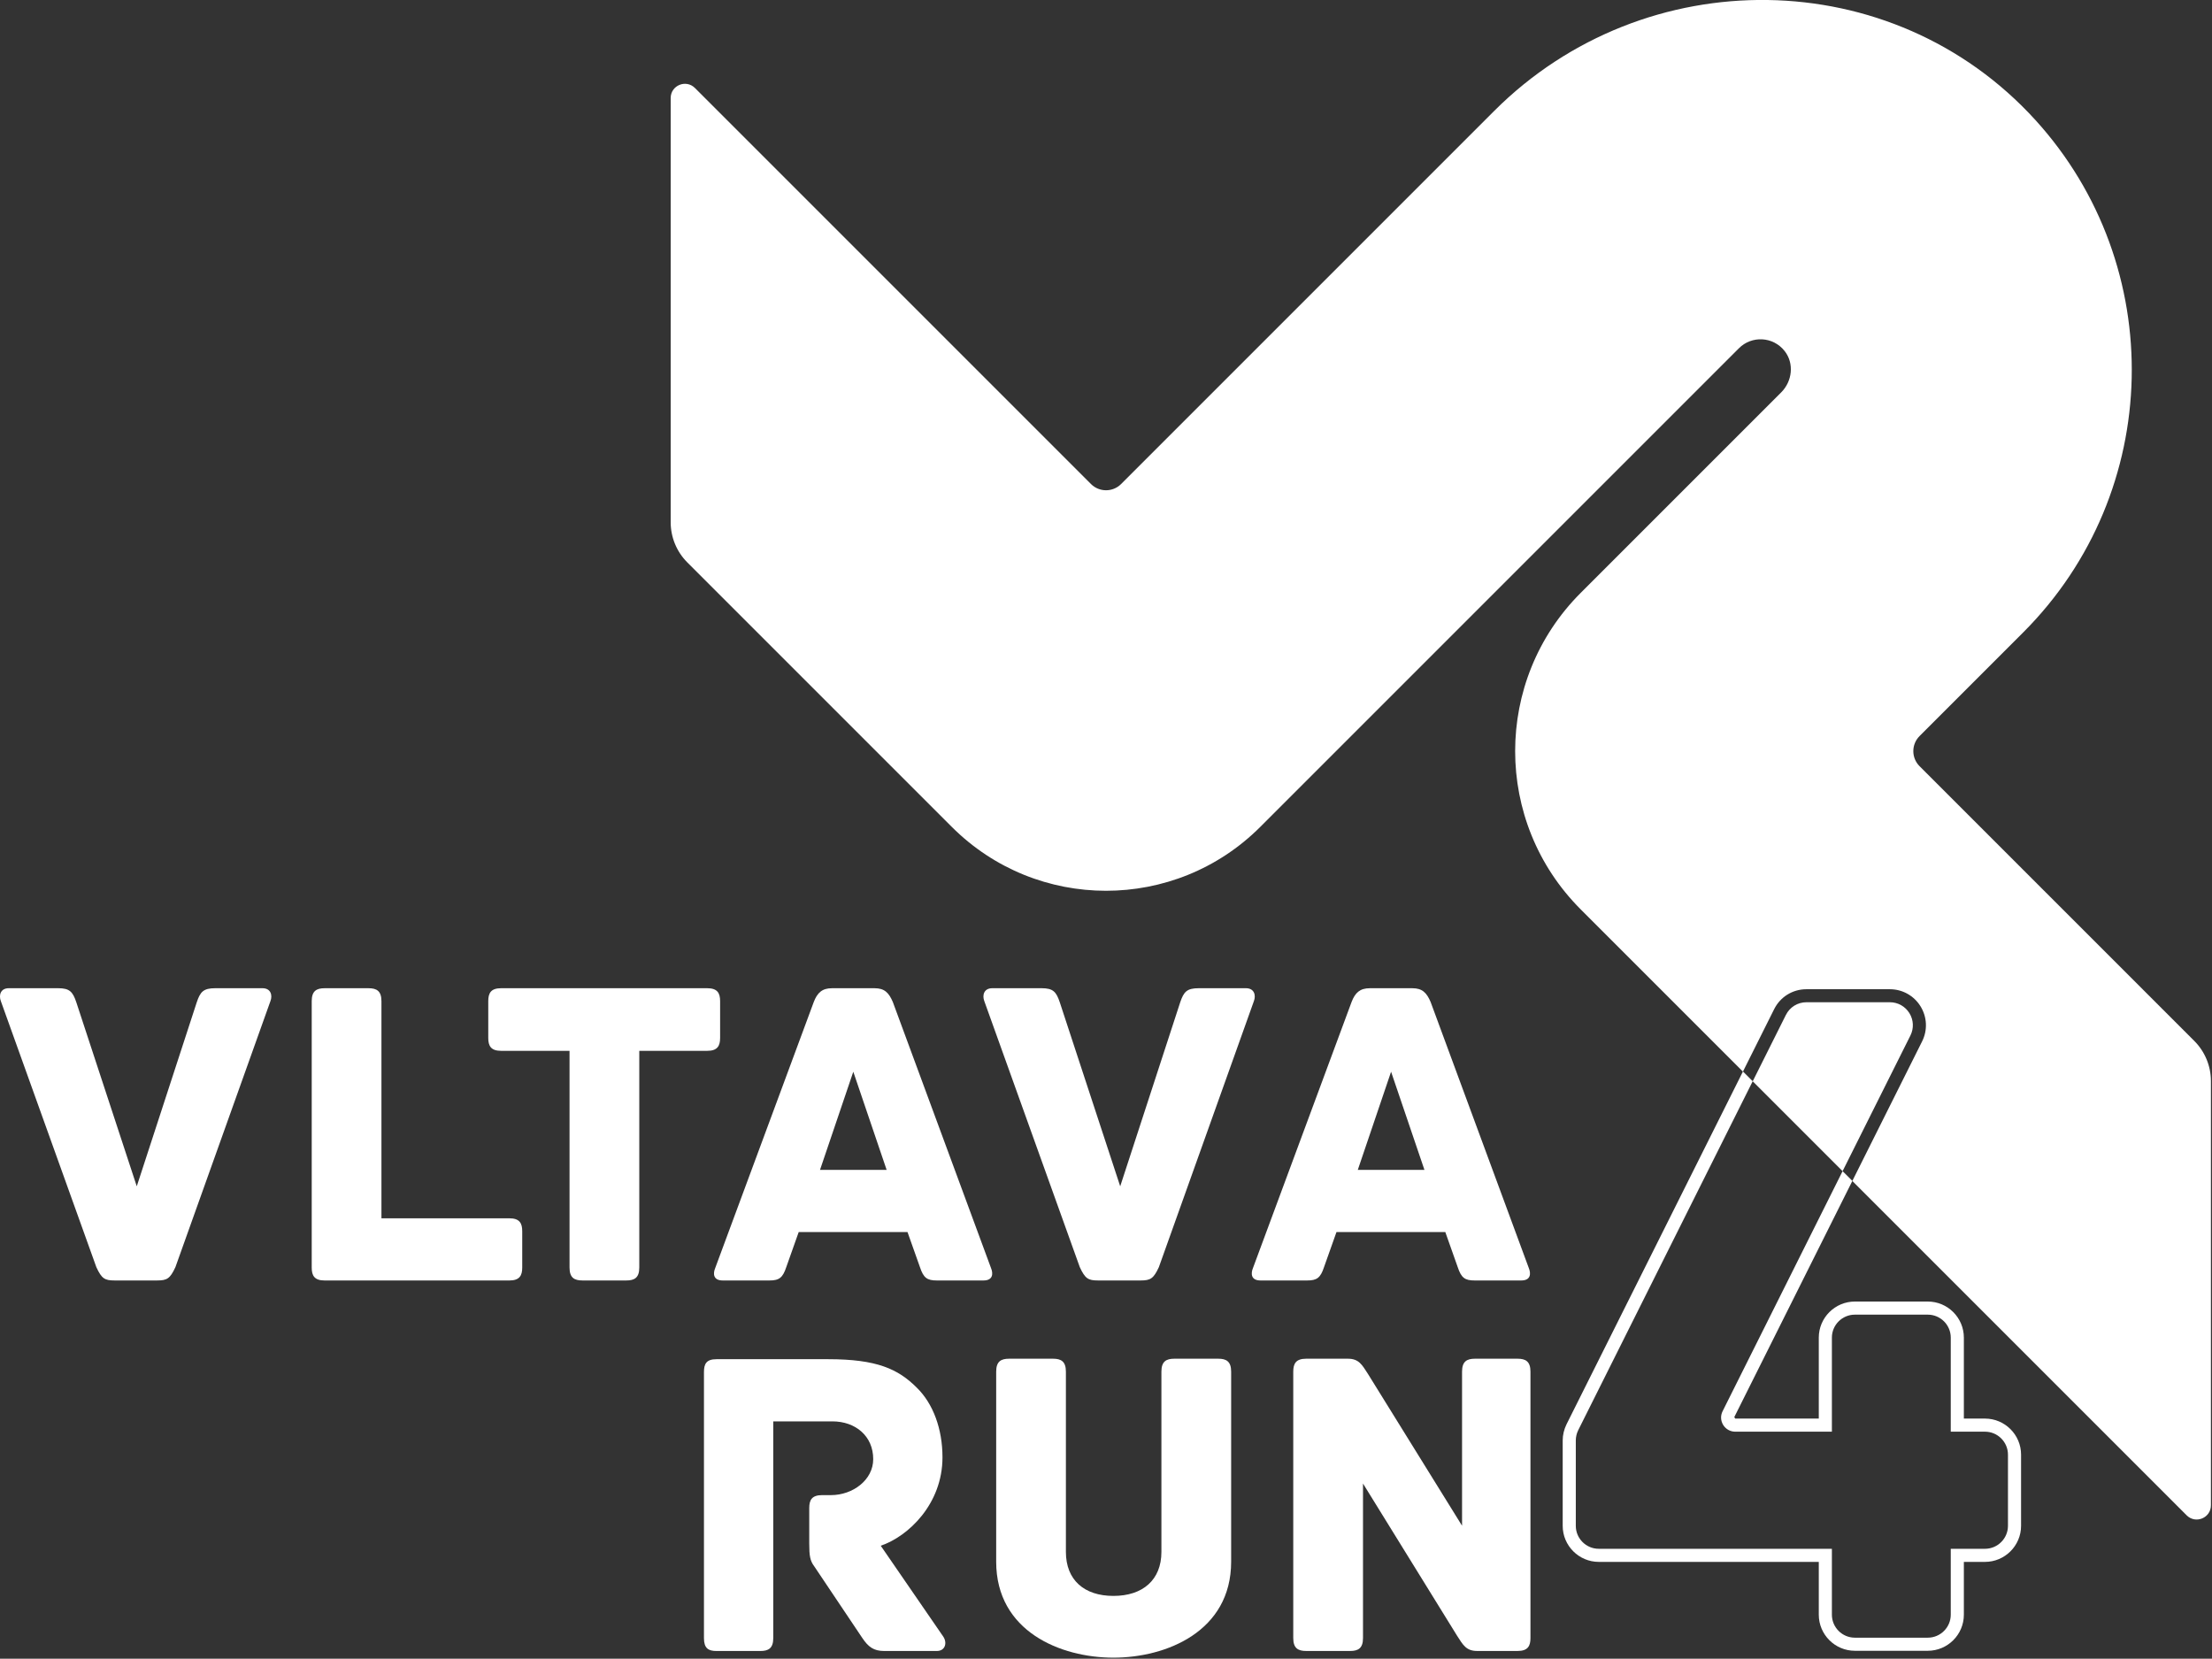
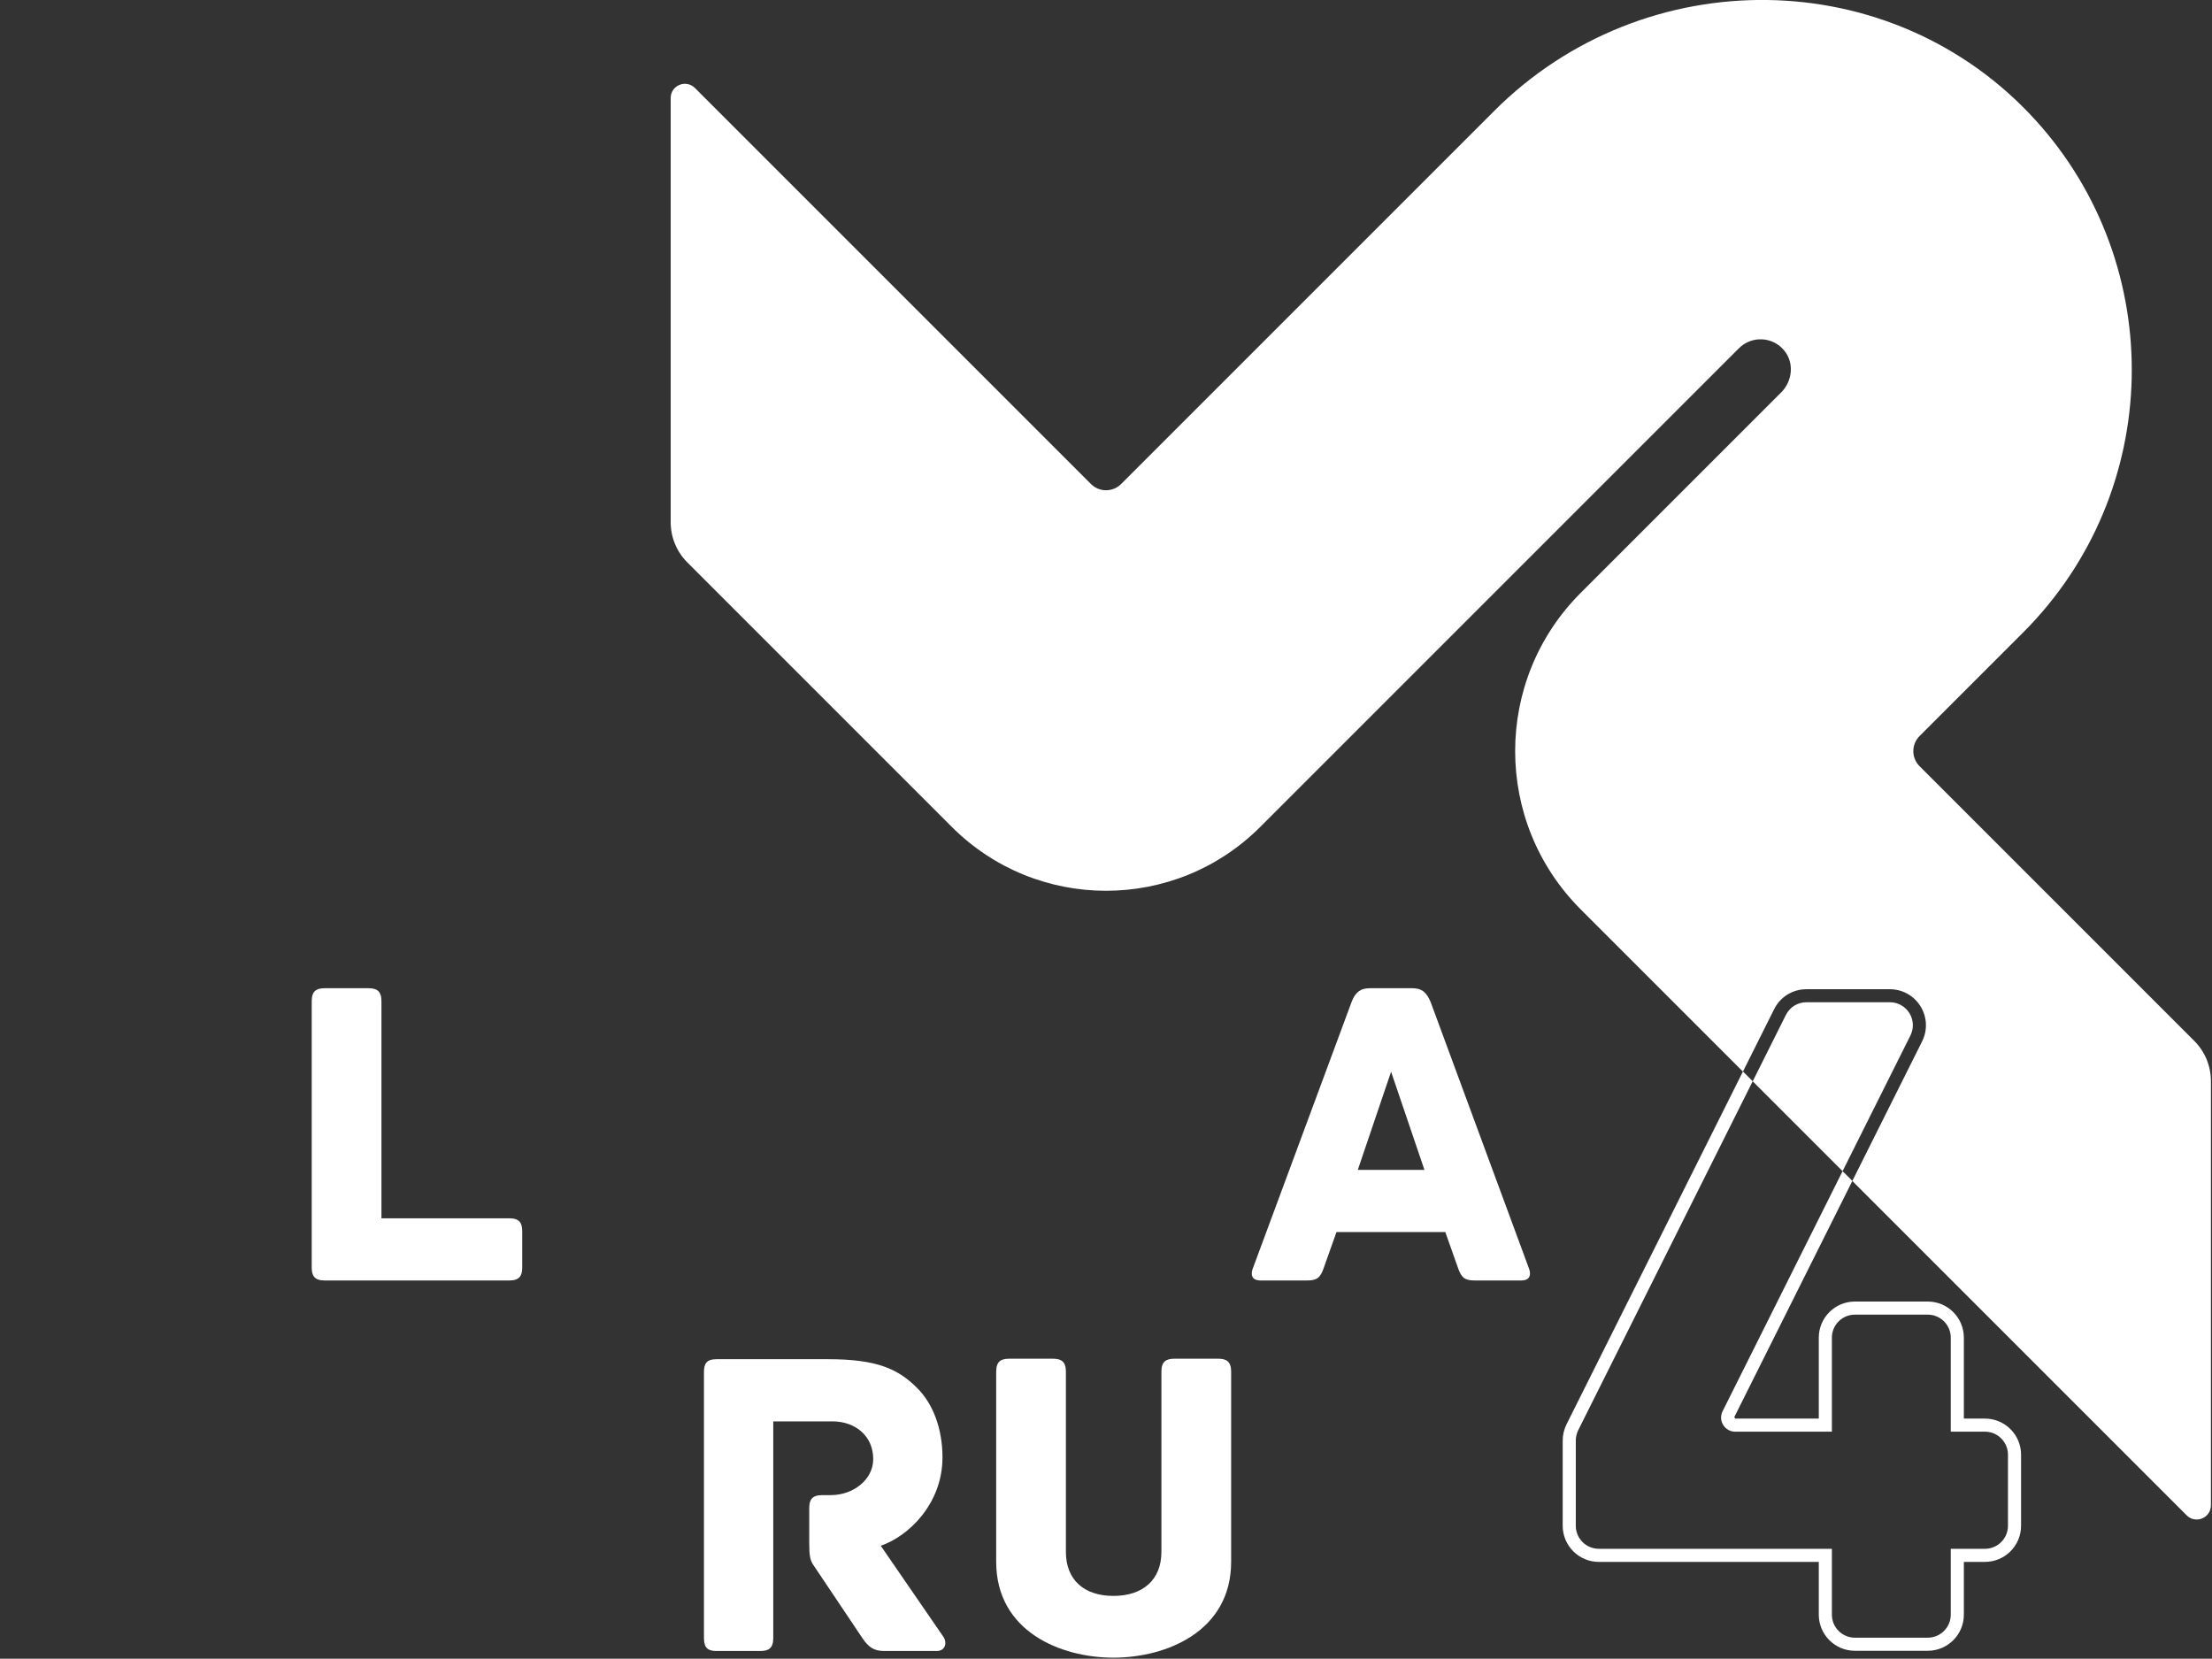
<svg xmlns="http://www.w3.org/2000/svg" width="100%" height="100%" viewBox="0 0 1995 1496" version="1.1" xml:space="preserve" style="fill-rule:evenodd;clip-rule:evenodd;stroke-linejoin:round;stroke-miterlimit:2;">
  <rect x="0" y="0" width="1995" height="1496" fill="#333333" stroke="none" />
  <g transform="matrix(4.167,0,0,4.167,243.906,1143.23)">
-     <path d="M0,-57.679L-20.567,-0.094C-21.725,2.401 -22.394,2.788 -24.509,2.788L-33.736,2.788C-35.858,2.788 -36.531,2.401 -37.68,-0.094L-58.35,-57.679C-58.826,-58.927 -58.446,-60.467 -56.617,-60.467L-45.95,-60.467C-43.45,-60.467 -42.775,-59.697 -42.005,-57.391L-28.932,-17.592L-15.958,-57.391C-15.188,-59.697 -14.513,-60.467 -11.919,-60.467L-1.727,-60.467C0.094,-60.467 0.485,-58.927 0,-57.679" style="fill:white;fill-rule:nonzero;" />
-   </g>
+     </g>
  <g transform="matrix(4.167,0,0,4.167,470.996,935.737)">
    <path d="M0,41.917L0,49.797C0,51.528 -0.579,52.586 -2.786,52.586L-42.775,52.586C-44.984,52.586 -45.561,51.528 -45.561,49.797L-45.561,-7.881C-45.561,-10.092 -44.503,-10.669 -42.775,-10.669L-33.257,-10.669C-31.529,-10.669 -30.471,-10.092 -30.471,-7.881L-30.471,39.127L-2.786,39.127C-0.579,39.127 0,40.186 0,41.917" style="fill:white;fill-rule:nonzero;" />
  </g>
  <g transform="matrix(4.167,0,0,4.167,649.465,1143.23)">
-     <path d="M0,-57.679L0,-49.7C0,-47.971 -0.581,-46.912 -2.79,-46.912L-17.494,-46.912L-17.494,-0.001C-17.494,2.213 -18.552,2.788 -20.285,2.788L-29.8,2.788C-31.535,2.788 -32.59,2.213 -32.59,-0.001L-32.59,-46.912L-47.39,-46.912C-49.606,-46.912 -50.181,-47.971 -50.181,-49.7L-50.181,-57.679C-50.181,-59.408 -49.606,-60.467 -47.39,-60.467L-2.79,-60.467C-0.581,-60.467 0,-59.408 0,-57.679" style="fill:white;fill-rule:nonzero;" />
-   </g>
+     </g>
  <g transform="matrix(4.167,0,0,4.167,799.656,991.019)">
-     <path d="M0,15.382L-7.216,-5.863L-14.421,15.382L0,15.382ZM20.958,39.318L10.863,39.318C8.744,39.318 7.975,38.743 7.212,36.436L4.517,28.839L-19.033,28.839L-21.725,36.436C-22.494,38.743 -23.268,39.318 -25.379,39.318L-35.473,39.318C-37.588,39.318 -37.588,37.779 -37.102,36.626L-15.772,-20.956C-14.996,-22.975 -13.943,-23.936 -11.827,-23.936L-2.596,-23.936C-0.481,-23.936 0.477,-22.975 1.34,-20.956L22.59,36.626C23.071,37.779 23.071,39.318 20.958,39.318" style="fill:white;fill-rule:nonzero;" />
-   </g>
+     </g>
  <g transform="matrix(4.167,0,0,4.167,1130.89,1143.23)">
-     <path d="M0,-57.679L-20.569,-0.094C-21.723,2.401 -22.402,2.788 -24.513,2.788L-33.742,2.788C-35.856,2.788 -36.527,2.401 -37.681,-0.094L-58.352,-57.679C-58.831,-58.927 -58.45,-60.467 -56.621,-60.467L-45.954,-60.467C-43.452,-60.467 -42.775,-59.697 -42.005,-57.391L-28.936,-17.592L-15.958,-57.391C-15.184,-59.697 -14.513,-60.467 -11.919,-60.467L-1.729,-60.467C0.098,-60.467 0.479,-58.927 0,-57.679" style="fill:white;fill-rule:nonzero;" />
-   </g>
+     </g>
  <g transform="matrix(4.167,0,0,4.167,1284.7,991.019)">
    <path d="M0,15.382L-7.218,-5.863L-14.425,15.382L0,15.382ZM20.954,39.318L10.859,39.318C8.748,39.318 7.973,38.743 7.205,36.436L4.517,28.839L-19.039,28.839L-21.735,36.436C-22.5,38.743 -23.265,39.318 -25.383,39.318L-35.479,39.318C-37.591,39.318 -37.591,37.779 -37.112,36.626L-15.77,-20.956C-15,-22.975 -13.94,-23.936 -11.829,-23.936L-2.602,-23.936C-0.483,-23.936 0.479,-22.975 1.338,-20.956L22.588,36.626C23.065,37.779 23.065,39.318 20.954,39.318" style="fill:white;fill-rule:nonzero;" />
  </g>
  <g transform="matrix(4.167,0,0,4.167,844.838,1225.86)">
    <path d="M0,63.156L-11.346,63.156C-13.654,63.156 -14.808,62.291 -16.154,60.273L-26.535,44.794C-27.398,43.643 -27.594,42.583 -27.594,39.893L-27.594,32.204C-27.594,30.471 -27.018,29.418 -24.808,29.418L-22.881,29.418C-18.173,29.418 -13.748,26.146 -13.748,21.628C-13.748,16.627 -17.59,13.457 -22.594,13.457L-35.381,13.457L-35.381,60.367C-35.381,62.581 -36.435,63.156 -38.168,63.156L-47.685,63.156C-49.415,63.156 -50.381,62.581 -50.381,60.367L-50.381,2.785C-50.381,1.056 -49.896,0 -47.685,0L-23.462,0C-12.983,0 -8.366,2.113 -4.329,6.148C-0.773,9.61 1.244,15.092 1.244,21.244C1.244,31.337 -6.154,38.356 -12.12,40.373L1.44,60.081C2.308,61.427 1.827,63.156 0,63.156" style="fill:white;fill-rule:nonzero;" />
  </g>
  <g transform="matrix(4.167,0,0,4.167,1110.37,1483.41)">
    <path d="M0,-59.122L0,-17.975C0,-2.885 -14.035,2.791 -25.479,2.791C-36.915,2.791 -50.856,-2.885 -50.856,-17.975L-50.856,-59.122C-50.856,-61.333 -49.8,-61.913 -48.065,-61.913L-38.552,-61.913C-36.821,-61.913 -35.766,-61.333 -35.766,-59.122L-35.766,-20.092C-35.766,-14.037 -31.823,-10.573 -25.479,-10.573C-19.129,-10.573 -15.094,-14.037 -15.094,-20.092L-15.094,-59.122C-15.094,-61.333 -14.035,-61.913 -12.306,-61.913L-2.786,-61.913C-1.06,-61.913 0,-61.333 0,-59.122" style="fill:white;fill-rule:nonzero;" />
  </g>
  <g transform="matrix(4.167,0,0,4.167,1380.32,1477.38)">
-     <path d="M0,-57.675L0,0.003C0,1.733 -0.581,2.791 -2.79,2.791L-11.537,2.791C-13.94,2.791 -14.611,1.447 -15.864,-0.476L-36.244,-33.447L-36.244,0.003C-36.244,2.216 -37.3,2.791 -39.031,2.791L-48.546,2.791C-50.275,2.791 -51.339,2.216 -51.339,0.003L-51.339,-57.675C-51.339,-59.405 -50.762,-60.466 -48.546,-60.466L-39.514,-60.466C-37.108,-60.466 -36.437,-59.117 -35.185,-57.194L-14.806,-24.319L-14.806,-57.675C-14.806,-59.886 -13.748,-60.466 -12.017,-60.466L-2.79,-60.466C-1.064,-60.466 0,-59.886 0,-57.675" style="fill:white;fill-rule:nonzero;" />
-   </g>
+     </g>
  <g transform="matrix(4.167,0,0,4.167,1661.83,1398.94)">
    <path d="M0,-82.236L-25.971,-30.273C-26.452,-29.314 -26.406,-28.234 -25.835,-27.291C-25.27,-26.388 -24.299,-25.848 -23.24,-25.848L-2.316,-25.848L-2.316,-46.207C-2.316,-48.95 -0.085,-51.178 2.661,-51.178L18.438,-51.178C21.181,-51.178 23.412,-48.95 23.412,-46.207L23.412,-25.848L30.816,-25.848C33.562,-25.848 35.793,-23.616 35.793,-20.873L35.793,-5.476C35.793,-2.733 33.562,-0.501 30.816,-0.501L23.412,-0.501L23.412,13.761C23.412,16.507 21.181,18.738 18.438,18.738L2.661,18.738C-0.085,18.738 -2.316,16.507 -2.316,13.761L-2.316,-0.501L-52.767,-0.501C-55.513,-0.501 -57.744,-2.733 -57.744,-5.476L-57.744,-23.939C-57.744,-24.699 -57.564,-25.472 -57.223,-26.164L-19.454,-101.697L-21.565,-103.81L-59.761,-27.424C-60.295,-26.338 -60.58,-25.131 -60.58,-23.939L-60.58,-5.476C-60.58,-1.169 -57.074,2.335 -52.767,2.335L-5.152,2.335L-5.152,13.761C-5.152,18.068 -1.646,21.574 2.661,21.574L18.438,21.574C22.745,21.574 26.248,18.068 26.248,13.761L26.248,2.335L30.816,2.335C35.123,2.335 38.63,-1.169 38.63,-5.476L38.63,-20.873C38.63,-25.18 35.123,-28.684 30.816,-28.684L26.248,-28.684L26.248,-46.207C26.248,-50.511 22.745,-54.015 18.438,-54.015L2.661,-54.015C-1.646,-54.015 -5.152,-50.511 -5.152,-46.207L-5.152,-28.684L-23.24,-28.684L-23.439,-29.007L2.118,-80.128L0,-82.236Z" style="fill:white;fill-rule:nonzero;" />
  </g>
  <g transform="matrix(4.167,0,0,4.167,1722.09,1046.45)">
    <path d="M0,-31.846C-0.915,-33.32 -2.498,-34.204 -4.23,-34.204L-22.29,-34.204C-24.186,-34.204 -25.889,-33.149 -26.736,-31.452L-33.916,-17.094L-14.464,2.358L0.22,-27.005C0.993,-28.56 0.912,-30.369 0,-31.846" style="fill:white;fill-rule:nonzero;" />
  </g>
  <g transform="matrix(4.167,0,0,4.167,1979.01,400.26)">
    <path d="M0,129.236L-59.457,69.779C-61.258,67.978 -61.258,65.057 -59.457,63.256L-37.033,40.831C-6.604,10.403 -5.717,-38.551 -34.371,-70.06C-65.376,-104.155 -118.943,-104.623 -151.531,-72.037L-232.273,8.706C-234.074,10.508 -236.995,10.508 -238.797,8.706L-324.513,-77.01C-326.45,-78.947 -329.763,-77.575 -329.763,-74.836L-329.763,16.977C-329.763,20.24 -328.467,23.369 -326.16,25.676L-268.919,82.917C-250.481,101.354 -220.589,101.354 -202.151,82.917L-98.549,-20.685C-95.781,-23.454 -91.148,-23.249 -88.655,-20.071C-86.562,-17.403 -87.002,-13.532 -89.399,-11.134L-132.801,32.268C-151.717,51.183 -151.717,81.852 -132.801,100.768L-97.687,135.882L-90.929,122.368C-89.601,119.706 -86.929,118.052 -83.95,118.052L-65.89,118.052C-63.172,118.052 -60.689,119.432 -59.253,121.747C-57.819,124.069 -57.692,126.908 -58.908,129.347L-74.013,159.555L-1.647,231.922C0.291,233.859 3.604,232.487 3.604,229.747L3.604,137.934C3.604,134.672 2.307,131.543 0,129.236" style="fill:white;fill-rule:nonzero;" />
  </g>
</svg>